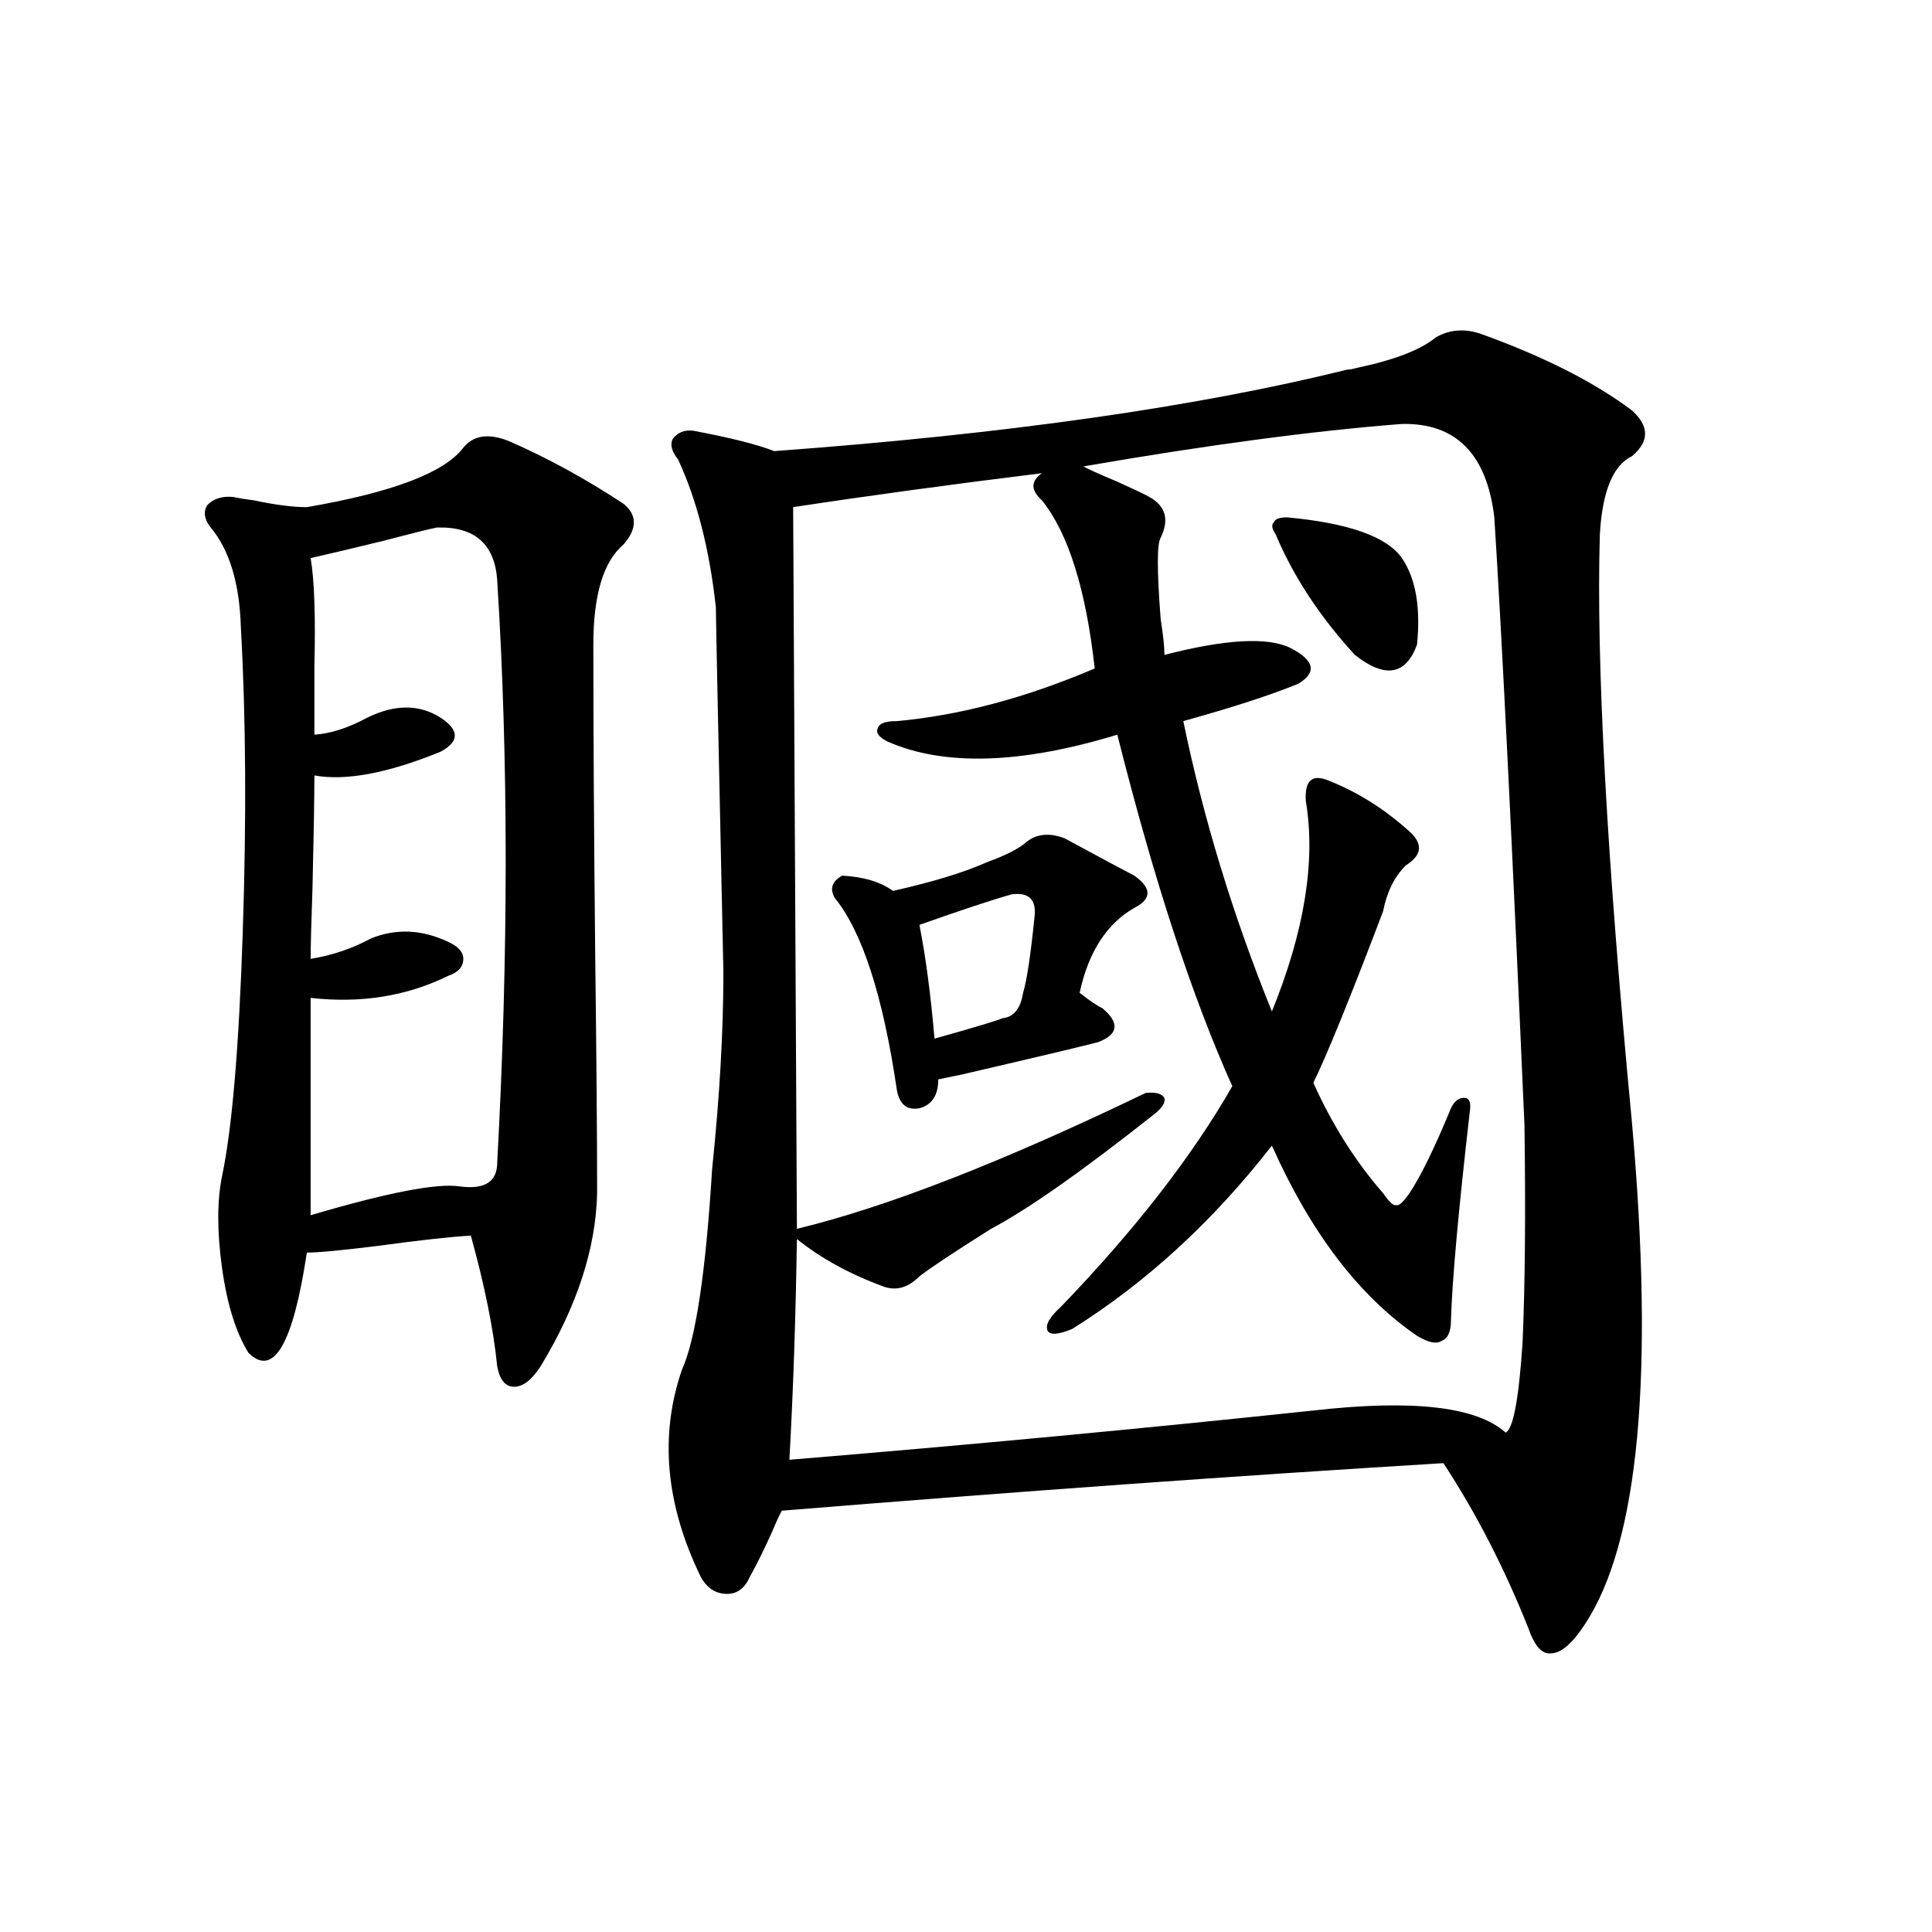
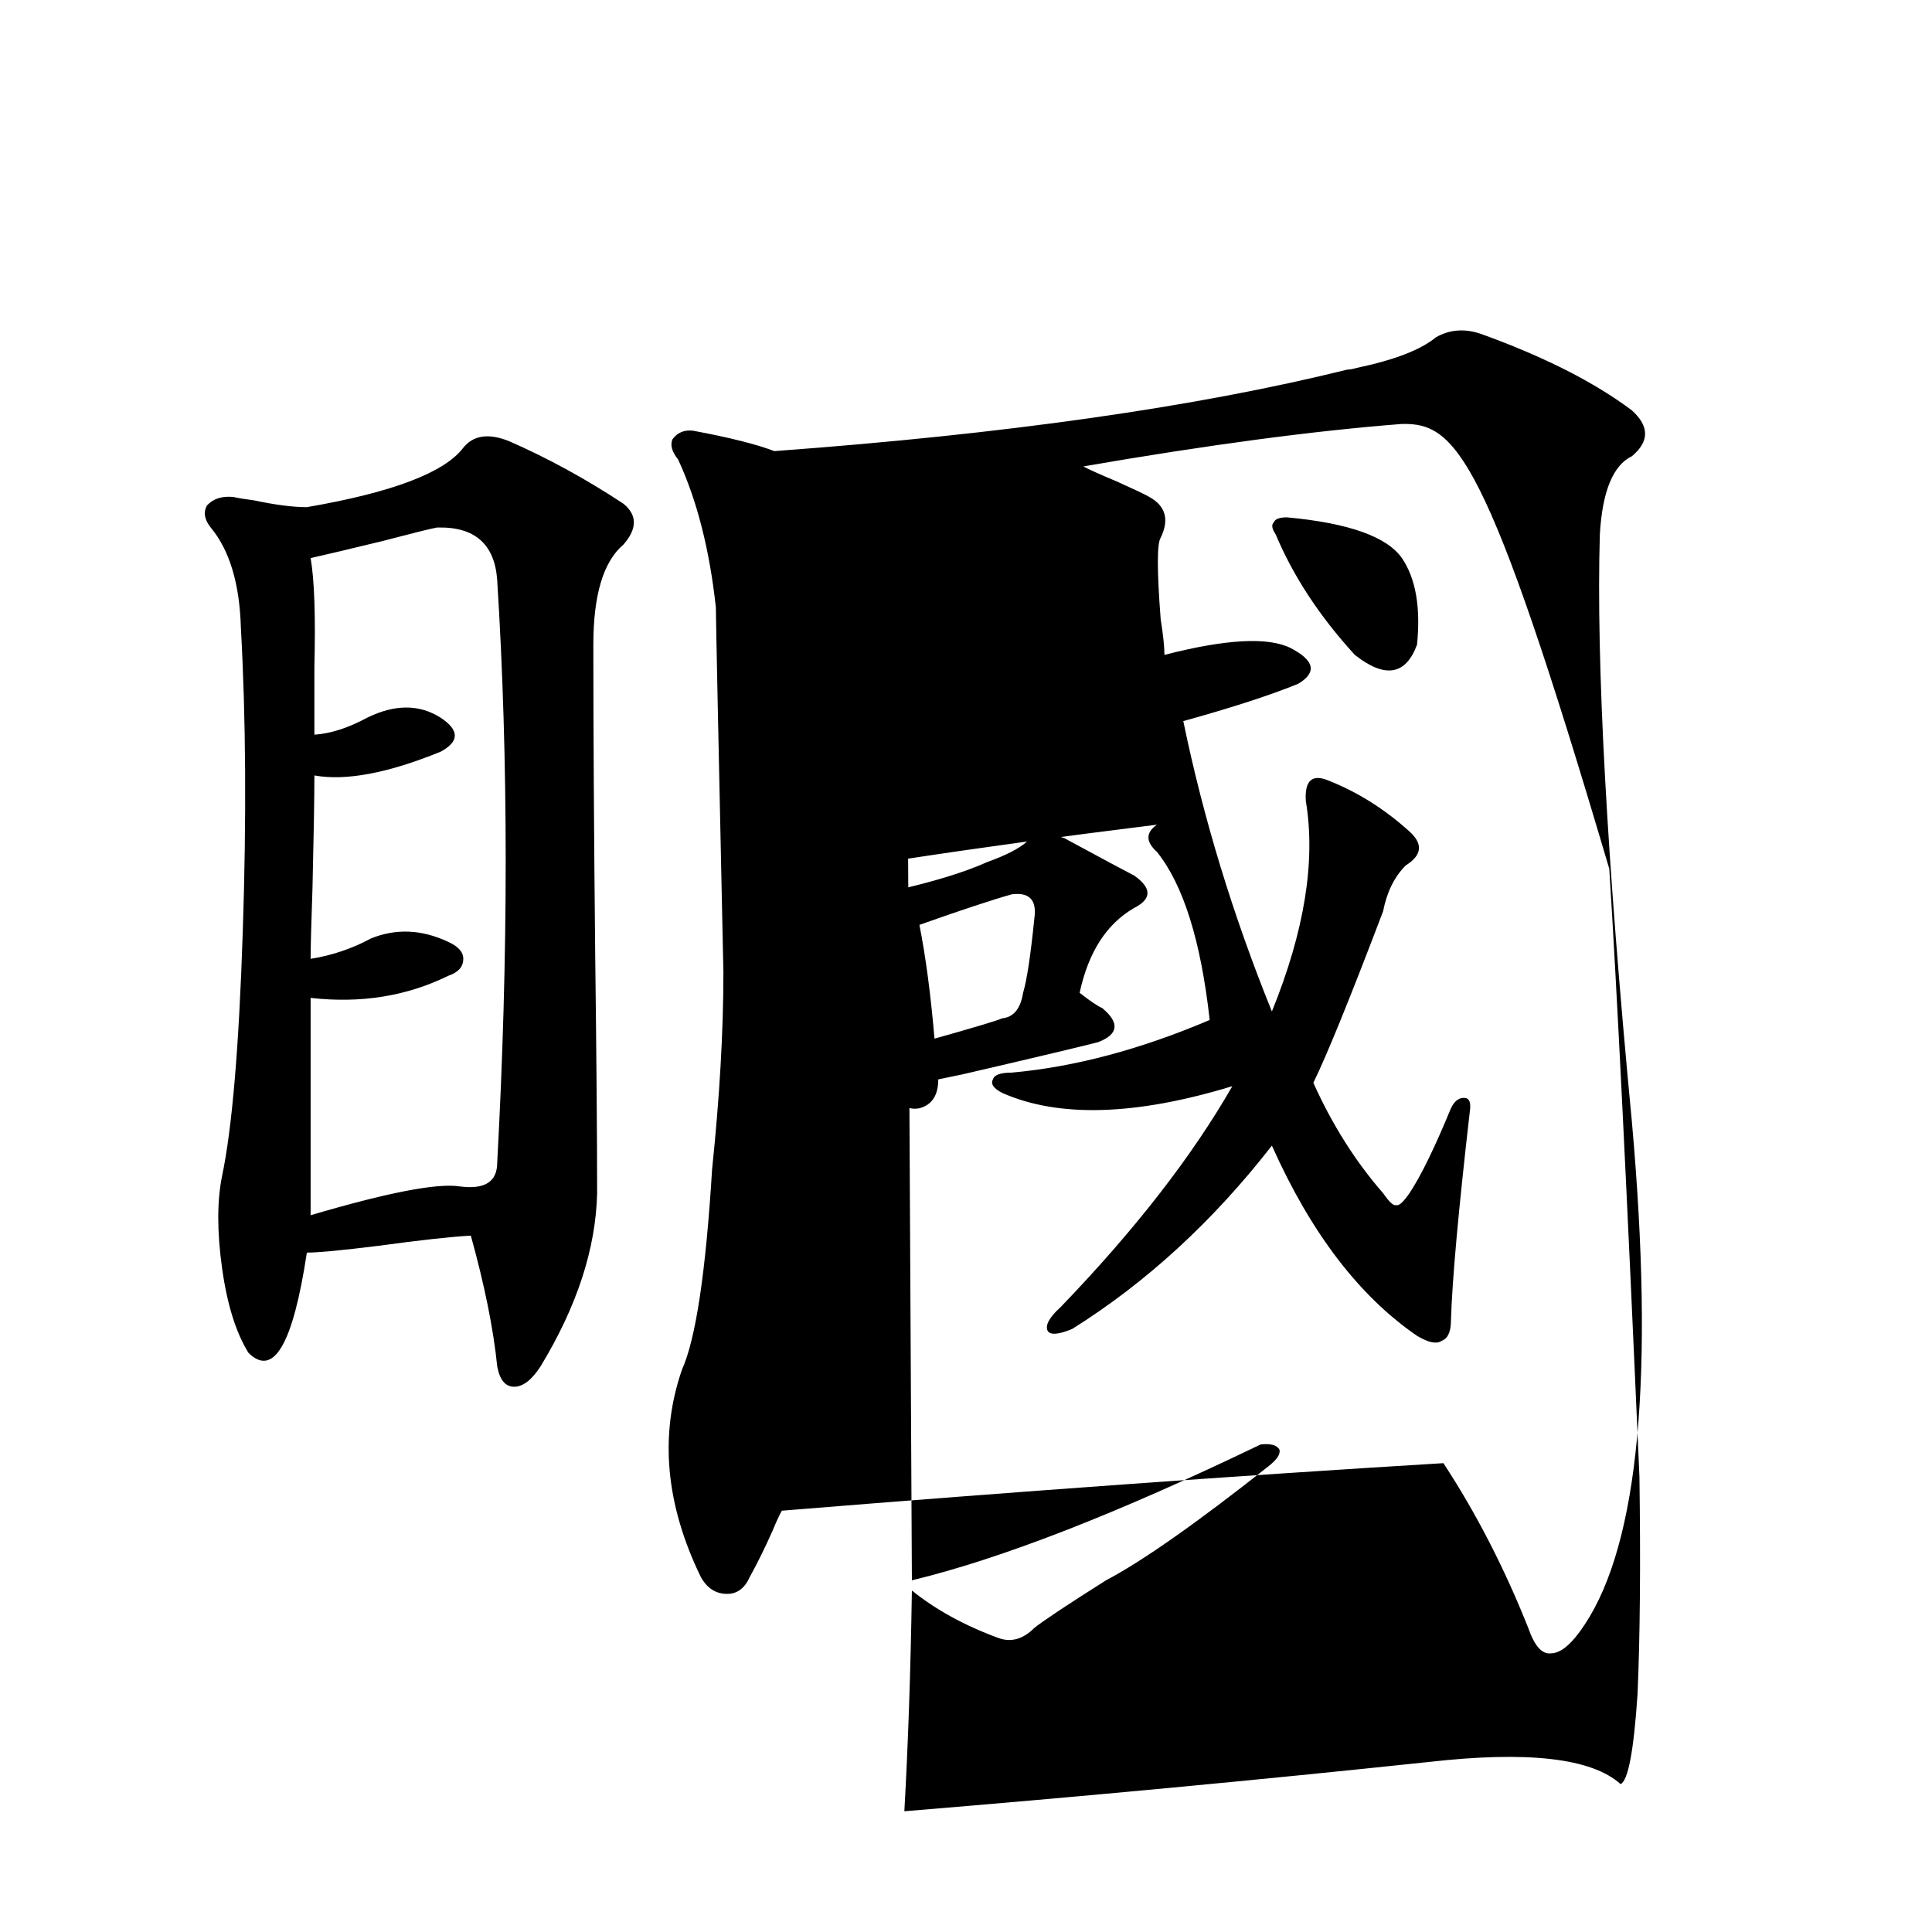
<svg xmlns="http://www.w3.org/2000/svg" version="1.1" id="图层_1" x="0px" y="0px" width="1000px" height="1000px" viewBox="0 0 1000 1000" enable-background="new 0 0 1000 1000" xml:space="preserve">
-   <path d="M239.799,231.742c5.198-6.44,13.003-7.607,23.414-3.516c20.152,8.789,39.999,19.639,59.511,32.52  c7.149,5.864,7.149,12.896,0,21.094c-10.411,8.789-15.609,26.079-15.609,51.855c0,43.945,0.32,97.861,0.976,161.719  c0.641,52.158,0.976,92.876,0.976,122.168c-0.655,28.716-10.411,58.599-29.268,89.648c-4.558,7.031-9.115,10.547-13.658,10.547  c-4.558,0-7.484-3.516-8.78-10.547c-1.951-19.336-6.509-41.885-13.658-67.676c-10.411,0.591-26.341,2.349-47.804,5.273  c-18.871,2.349-31.219,3.516-37.072,3.516c-7.164,47.461-17.24,64.751-30.243,51.855c-6.509-10.547-11.066-25.186-13.658-43.945  c-2.606-18.745-2.606-34.565,0-47.461c5.198-24.609,8.78-66.797,10.731-126.563c1.951-58.584,1.616-111.03-0.976-157.324  c-0.655-22.852-5.854-40.127-15.609-51.855c-3.262-4.092-3.902-7.91-1.951-11.426c3.247-3.516,7.805-4.971,13.658-4.395  c2.592,0.591,6.174,1.182,10.731,1.758c11.052,2.349,20.152,3.516,27.316,3.516C203.047,254.896,230.043,244.638,239.799,231.742z   M226.141,273.051c-3.262,0.591-12.683,2.939-28.292,7.031c-16.92,4.106-29.268,7.031-37.072,8.789  c1.951,11.138,2.592,29.883,1.951,56.25c0,14.063,0,25.791,0,35.156c8.445-0.576,17.561-3.516,27.316-8.789  c14.299-7.031,26.981-7.031,38.048,0c9.756,6.455,9.756,12.305,0,17.578c-27.316,11.138-49.114,15.244-65.364,12.305  c0,11.729-0.335,31.064-0.976,58.008c-0.655,18.76-0.976,31.064-0.976,36.914c11.052-1.758,21.463-5.273,31.219-10.547  c13.003-5.273,26.341-4.683,39.999,1.758c5.198,2.349,7.805,5.273,7.805,8.789c0,4.106-2.606,7.031-7.805,8.789  c-21.463,10.547-45.212,14.365-71.218,11.426v112.5c39.664-11.714,65.364-16.699,77.071-14.941  c13.003,1.758,19.512-2.334,19.512-12.305c5.854-107.803,5.854-208.301,0-301.465C256.049,281.552,245.652,272.475,226.141,273.051z   M766.615,172.855c32.515,11.729,58.535,24.912,78.047,39.551c9.101,8.213,9.101,16.123,0,23.73  c-9.756,4.697-15.289,18.169-16.585,40.43c-1.951,66.221,3.567,167.583,16.585,304.102c11.707,131.26,3.567,217.969-24.39,260.156  c-6.509,9.957-12.362,14.941-17.561,14.941c-4.558,0.577-8.46-3.817-11.707-13.184c-12.362-31.05-26.996-59.463-43.901-85.254  c-106.019,6.455-220.162,14.653-342.431,24.609c-1.311,2.349-2.927,5.864-4.878,10.547c-3.902,8.789-7.805,16.699-11.707,23.73  c-2.606,5.864-6.509,8.789-11.707,8.789c-5.854,0-10.411-2.925-13.658-8.789c-18.216-37.49-21.463-73.237-9.756-107.227  c7.149-15.82,12.348-50.386,15.609-103.711c3.902-37.49,5.854-71.479,5.854-101.953c-2.606-121.289-3.902-184.268-3.902-188.965  c-3.262-29.883-9.756-55.371-19.512-76.465c-3.262-4.092-4.237-7.607-2.927-10.547c2.592-3.516,6.174-4.971,10.731-4.395  c18.856,3.516,32.835,7.031,41.95,10.547c119.662-8.789,218.531-22.852,296.578-42.188c1.296,0,2.927-0.288,4.878-0.879  c19.512-4.092,33.17-9.365,40.975-15.82C750.351,170.521,758.155,169.931,766.615,172.855z M725.641,219.438  c-45.532,3.516-100.485,10.85-164.874,21.973c1.951,1.182,7.805,3.818,17.561,7.91c9.101,4.106,14.634,6.743,16.585,7.91  c8.445,4.697,10.396,11.729,5.854,21.094c-1.951,2.939-1.951,17.002,0,42.188c1.296,8.213,1.951,14.365,1.951,18.457  c31.859-8.198,53.657-9.365,65.364-3.516c12.348,6.455,13.658,12.607,3.902,18.457c-14.313,5.864-34.146,12.305-59.511,19.336  c10.396,50.4,25.686,100.498,45.853,150.293c16.905-41.597,22.759-77.92,17.561-108.984c-0.655-10.547,3.247-14.063,11.707-10.547  c14.954,5.864,28.933,14.653,41.95,26.367c7.149,6.455,6.494,12.305-1.951,17.578c-5.854,5.864-9.756,13.774-11.707,23.73  c-16.92,44.536-28.947,74.131-36.097,88.77c9.756,21.685,21.783,40.732,36.097,57.129c3.247,4.697,5.519,6.743,6.829,6.152  c1.296,0.591,3.567-1.455,6.829-6.152c5.854-8.789,13.003-23.428,21.463-43.945c1.951-4.092,4.543-5.85,7.805-5.273  c1.951,0.591,2.592,2.939,1.951,7.031c-5.854,50.977-9.115,87.012-9.756,108.105c0,5.864-1.631,9.38-4.878,10.547  c-2.606,1.758-6.829,0.879-12.683-2.637c-29.923-20.503-54.968-53.311-75.12-98.438c-30.578,39.263-65.044,70.903-103.412,94.922  c-7.164,2.939-11.387,3.228-12.683,0.879c-1.311-2.925,0.976-7.031,6.829-12.305c38.368-39.839,67.956-77.92,88.778-114.258  c-20.822-46.279-40.654-106.924-59.511-181.934c-50.09,15.244-89.754,16.411-119.021,3.516c-4.558-2.334-6.188-4.683-4.878-7.031  c0.641-2.334,3.902-3.516,9.756-3.516c32.515-2.925,66.66-12.002,102.437-27.246c-4.558-41.006-13.658-70.01-27.316-87.012  c-5.854-5.273-5.854-9.956,0-14.063c-47.483,5.864-90.409,11.729-128.777,17.578l1.951,373.535  c46.173-11.123,106.339-34.565,180.483-70.313c5.198-0.576,8.445,0.303,9.756,2.637c0.641,2.349-1.311,5.273-5.854,8.789  c-37.072,29.307-65.044,48.931-83.9,58.887c-19.512,12.305-31.874,20.518-37.072,24.609c-5.854,5.864-12.042,7.622-18.536,5.273  c-17.561-6.44-32.529-14.639-44.877-24.609c-0.655,41.611-1.951,79.692-3.902,114.258c92.346-7.607,182.755-16.108,271.213-25.488  c51.371-5.85,84.541-2.046,99.51,11.426c3.902-1.758,6.829-17.275,8.78-46.582c1.296-29.883,1.616-67.373,0.976-112.5  c-6.509-148.823-11.707-253.701-15.609-314.648C769.542,234.97,753.598,218.861,725.641,219.438z M531.499,435.648  c5.198-4.092,11.707-4.683,19.512-1.758c19.512,10.547,31.539,17.002,36.097,19.336c9.101,6.455,9.101,12.017,0,16.699  c-14.313,8.213-23.749,22.852-28.292,43.945c5.198,4.106,9.101,6.743,11.707,7.91c9.101,7.622,8.445,13.486-1.951,17.578  c-6.509,1.758-29.923,7.334-70.242,16.699c-5.854,1.182-10.091,2.061-12.683,2.637c0,8.213-3.262,13.184-9.756,14.941  c-6.509,1.182-10.411-2.046-11.707-9.668c-7.164-48.628-17.896-81.738-32.194-99.316c-2.606-4.683-1.311-8.486,3.902-11.426  c11.052,0.591,19.832,3.228,26.341,7.91c20.808-4.683,37.072-9.668,48.779-14.941C520.768,442.68,527.597,439.164,531.499,435.648z   M523.694,462.895c-10.411,2.939-26.341,8.213-47.804,15.82c3.247,16.411,5.854,36.035,7.805,58.887  c20.808-5.85,32.515-9.365,35.121-10.547c5.854-0.576,9.421-4.971,10.731-13.184c1.951-6.44,3.902-19.336,5.854-38.672  C536.697,465.834,532.795,461.728,523.694,462.895z M666.13,267.777c31.859,2.939,51.706,9.971,59.511,21.094  c7.149,10.547,9.756,25.488,7.805,44.824c-5.854,15.82-16.585,17.578-32.194,5.273c-18.216-19.912-31.874-40.718-40.975-62.402  c-1.951-2.925-2.286-4.971-0.976-6.152C659.941,268.656,662.228,267.777,666.13,267.777z" />
+   <path d="M239.799,231.742c5.198-6.44,13.003-7.607,23.414-3.516c20.152,8.789,39.999,19.639,59.511,32.52  c7.149,5.864,7.149,12.896,0,21.094c-10.411,8.789-15.609,26.079-15.609,51.855c0,43.945,0.32,97.861,0.976,161.719  c0.641,52.158,0.976,92.876,0.976,122.168c-0.655,28.716-10.411,58.599-29.268,89.648c-4.558,7.031-9.115,10.547-13.658,10.547  c-4.558,0-7.484-3.516-8.78-10.547c-1.951-19.336-6.509-41.885-13.658-67.676c-10.411,0.591-26.341,2.349-47.804,5.273  c-18.871,2.349-31.219,3.516-37.072,3.516c-7.164,47.461-17.24,64.751-30.243,51.855c-6.509-10.547-11.066-25.186-13.658-43.945  c-2.606-18.745-2.606-34.565,0-47.461c5.198-24.609,8.78-66.797,10.731-126.563c1.951-58.584,1.616-111.03-0.976-157.324  c-0.655-22.852-5.854-40.127-15.609-51.855c-3.262-4.092-3.902-7.91-1.951-11.426c3.247-3.516,7.805-4.971,13.658-4.395  c2.592,0.591,6.174,1.182,10.731,1.758c11.052,2.349,20.152,3.516,27.316,3.516C203.047,254.896,230.043,244.638,239.799,231.742z   M226.141,273.051c-3.262,0.591-12.683,2.939-28.292,7.031c-16.92,4.106-29.268,7.031-37.072,8.789  c1.951,11.138,2.592,29.883,1.951,56.25c0,14.063,0,25.791,0,35.156c8.445-0.576,17.561-3.516,27.316-8.789  c14.299-7.031,26.981-7.031,38.048,0c9.756,6.455,9.756,12.305,0,17.578c-27.316,11.138-49.114,15.244-65.364,12.305  c0,11.729-0.335,31.064-0.976,58.008c-0.655,18.76-0.976,31.064-0.976,36.914c11.052-1.758,21.463-5.273,31.219-10.547  c13.003-5.273,26.341-4.683,39.999,1.758c5.198,2.349,7.805,5.273,7.805,8.789c0,4.106-2.606,7.031-7.805,8.789  c-21.463,10.547-45.212,14.365-71.218,11.426v112.5c39.664-11.714,65.364-16.699,77.071-14.941  c13.003,1.758,19.512-2.334,19.512-12.305c5.854-107.803,5.854-208.301,0-301.465C256.049,281.552,245.652,272.475,226.141,273.051z   M766.615,172.855c32.515,11.729,58.535,24.912,78.047,39.551c9.101,8.213,9.101,16.123,0,23.73  c-9.756,4.697-15.289,18.169-16.585,40.43c-1.951,66.221,3.567,167.583,16.585,304.102c11.707,131.26,3.567,217.969-24.39,260.156  c-6.509,9.957-12.362,14.941-17.561,14.941c-4.558,0.577-8.46-3.817-11.707-13.184c-12.362-31.05-26.996-59.463-43.901-85.254  c-106.019,6.455-220.162,14.653-342.431,24.609c-1.311,2.349-2.927,5.864-4.878,10.547c-3.902,8.789-7.805,16.699-11.707,23.73  c-2.606,5.864-6.509,8.789-11.707,8.789c-5.854,0-10.411-2.925-13.658-8.789c-18.216-37.49-21.463-73.237-9.756-107.227  c7.149-15.82,12.348-50.386,15.609-103.711c3.902-37.49,5.854-71.479,5.854-101.953c-2.606-121.289-3.902-184.268-3.902-188.965  c-3.262-29.883-9.756-55.371-19.512-76.465c-3.262-4.092-4.237-7.607-2.927-10.547c2.592-3.516,6.174-4.971,10.731-4.395  c18.856,3.516,32.835,7.031,41.95,10.547c119.662-8.789,218.531-22.852,296.578-42.188c1.296,0,2.927-0.288,4.878-0.879  c19.512-4.092,33.17-9.365,40.975-15.82C750.351,170.521,758.155,169.931,766.615,172.855z M725.641,219.438  c-45.532,3.516-100.485,10.85-164.874,21.973c1.951,1.182,7.805,3.818,17.561,7.91c9.101,4.106,14.634,6.743,16.585,7.91  c8.445,4.697,10.396,11.729,5.854,21.094c-1.951,2.939-1.951,17.002,0,42.188c1.296,8.213,1.951,14.365,1.951,18.457  c31.859-8.198,53.657-9.365,65.364-3.516c12.348,6.455,13.658,12.607,3.902,18.457c-14.313,5.864-34.146,12.305-59.511,19.336  c10.396,50.4,25.686,100.498,45.853,150.293c16.905-41.597,22.759-77.92,17.561-108.984c-0.655-10.547,3.247-14.063,11.707-10.547  c14.954,5.864,28.933,14.653,41.95,26.367c7.149,6.455,6.494,12.305-1.951,17.578c-5.854,5.864-9.756,13.774-11.707,23.73  c-16.92,44.536-28.947,74.131-36.097,88.77c9.756,21.685,21.783,40.732,36.097,57.129c3.247,4.697,5.519,6.743,6.829,6.152  c1.296,0.591,3.567-1.455,6.829-6.152c5.854-8.789,13.003-23.428,21.463-43.945c1.951-4.092,4.543-5.85,7.805-5.273  c1.951,0.591,2.592,2.939,1.951,7.031c-5.854,50.977-9.115,87.012-9.756,108.105c0,5.864-1.631,9.38-4.878,10.547  c-2.606,1.758-6.829,0.879-12.683-2.637c-29.923-20.503-54.968-53.311-75.12-98.438c-30.578,39.263-65.044,70.903-103.412,94.922  c-7.164,2.939-11.387,3.228-12.683,0.879c-1.311-2.925,0.976-7.031,6.829-12.305c38.368-39.839,67.956-77.92,88.778-114.258  c-50.09,15.244-89.754,16.411-119.021,3.516c-4.558-2.334-6.188-4.683-4.878-7.031  c0.641-2.334,3.902-3.516,9.756-3.516c32.515-2.925,66.66-12.002,102.437-27.246c-4.558-41.006-13.658-70.01-27.316-87.012  c-5.854-5.273-5.854-9.956,0-14.063c-47.483,5.864-90.409,11.729-128.777,17.578l1.951,373.535  c46.173-11.123,106.339-34.565,180.483-70.313c5.198-0.576,8.445,0.303,9.756,2.637c0.641,2.349-1.311,5.273-5.854,8.789  c-37.072,29.307-65.044,48.931-83.9,58.887c-19.512,12.305-31.874,20.518-37.072,24.609c-5.854,5.864-12.042,7.622-18.536,5.273  c-17.561-6.44-32.529-14.639-44.877-24.609c-0.655,41.611-1.951,79.692-3.902,114.258c92.346-7.607,182.755-16.108,271.213-25.488  c51.371-5.85,84.541-2.046,99.51,11.426c3.902-1.758,6.829-17.275,8.78-46.582c1.296-29.883,1.616-67.373,0.976-112.5  c-6.509-148.823-11.707-253.701-15.609-314.648C769.542,234.97,753.598,218.861,725.641,219.438z M531.499,435.648  c5.198-4.092,11.707-4.683,19.512-1.758c19.512,10.547,31.539,17.002,36.097,19.336c9.101,6.455,9.101,12.017,0,16.699  c-14.313,8.213-23.749,22.852-28.292,43.945c5.198,4.106,9.101,6.743,11.707,7.91c9.101,7.622,8.445,13.486-1.951,17.578  c-6.509,1.758-29.923,7.334-70.242,16.699c-5.854,1.182-10.091,2.061-12.683,2.637c0,8.213-3.262,13.184-9.756,14.941  c-6.509,1.182-10.411-2.046-11.707-9.668c-7.164-48.628-17.896-81.738-32.194-99.316c-2.606-4.683-1.311-8.486,3.902-11.426  c11.052,0.591,19.832,3.228,26.341,7.91c20.808-4.683,37.072-9.668,48.779-14.941C520.768,442.68,527.597,439.164,531.499,435.648z   M523.694,462.895c-10.411,2.939-26.341,8.213-47.804,15.82c3.247,16.411,5.854,36.035,7.805,58.887  c20.808-5.85,32.515-9.365,35.121-10.547c5.854-0.576,9.421-4.971,10.731-13.184c1.951-6.44,3.902-19.336,5.854-38.672  C536.697,465.834,532.795,461.728,523.694,462.895z M666.13,267.777c31.859,2.939,51.706,9.971,59.511,21.094  c7.149,10.547,9.756,25.488,7.805,44.824c-5.854,15.82-16.585,17.578-32.194,5.273c-18.216-19.912-31.874-40.718-40.975-62.402  c-1.951-2.925-2.286-4.971-0.976-6.152C659.941,268.656,662.228,267.777,666.13,267.777z" />
</svg>